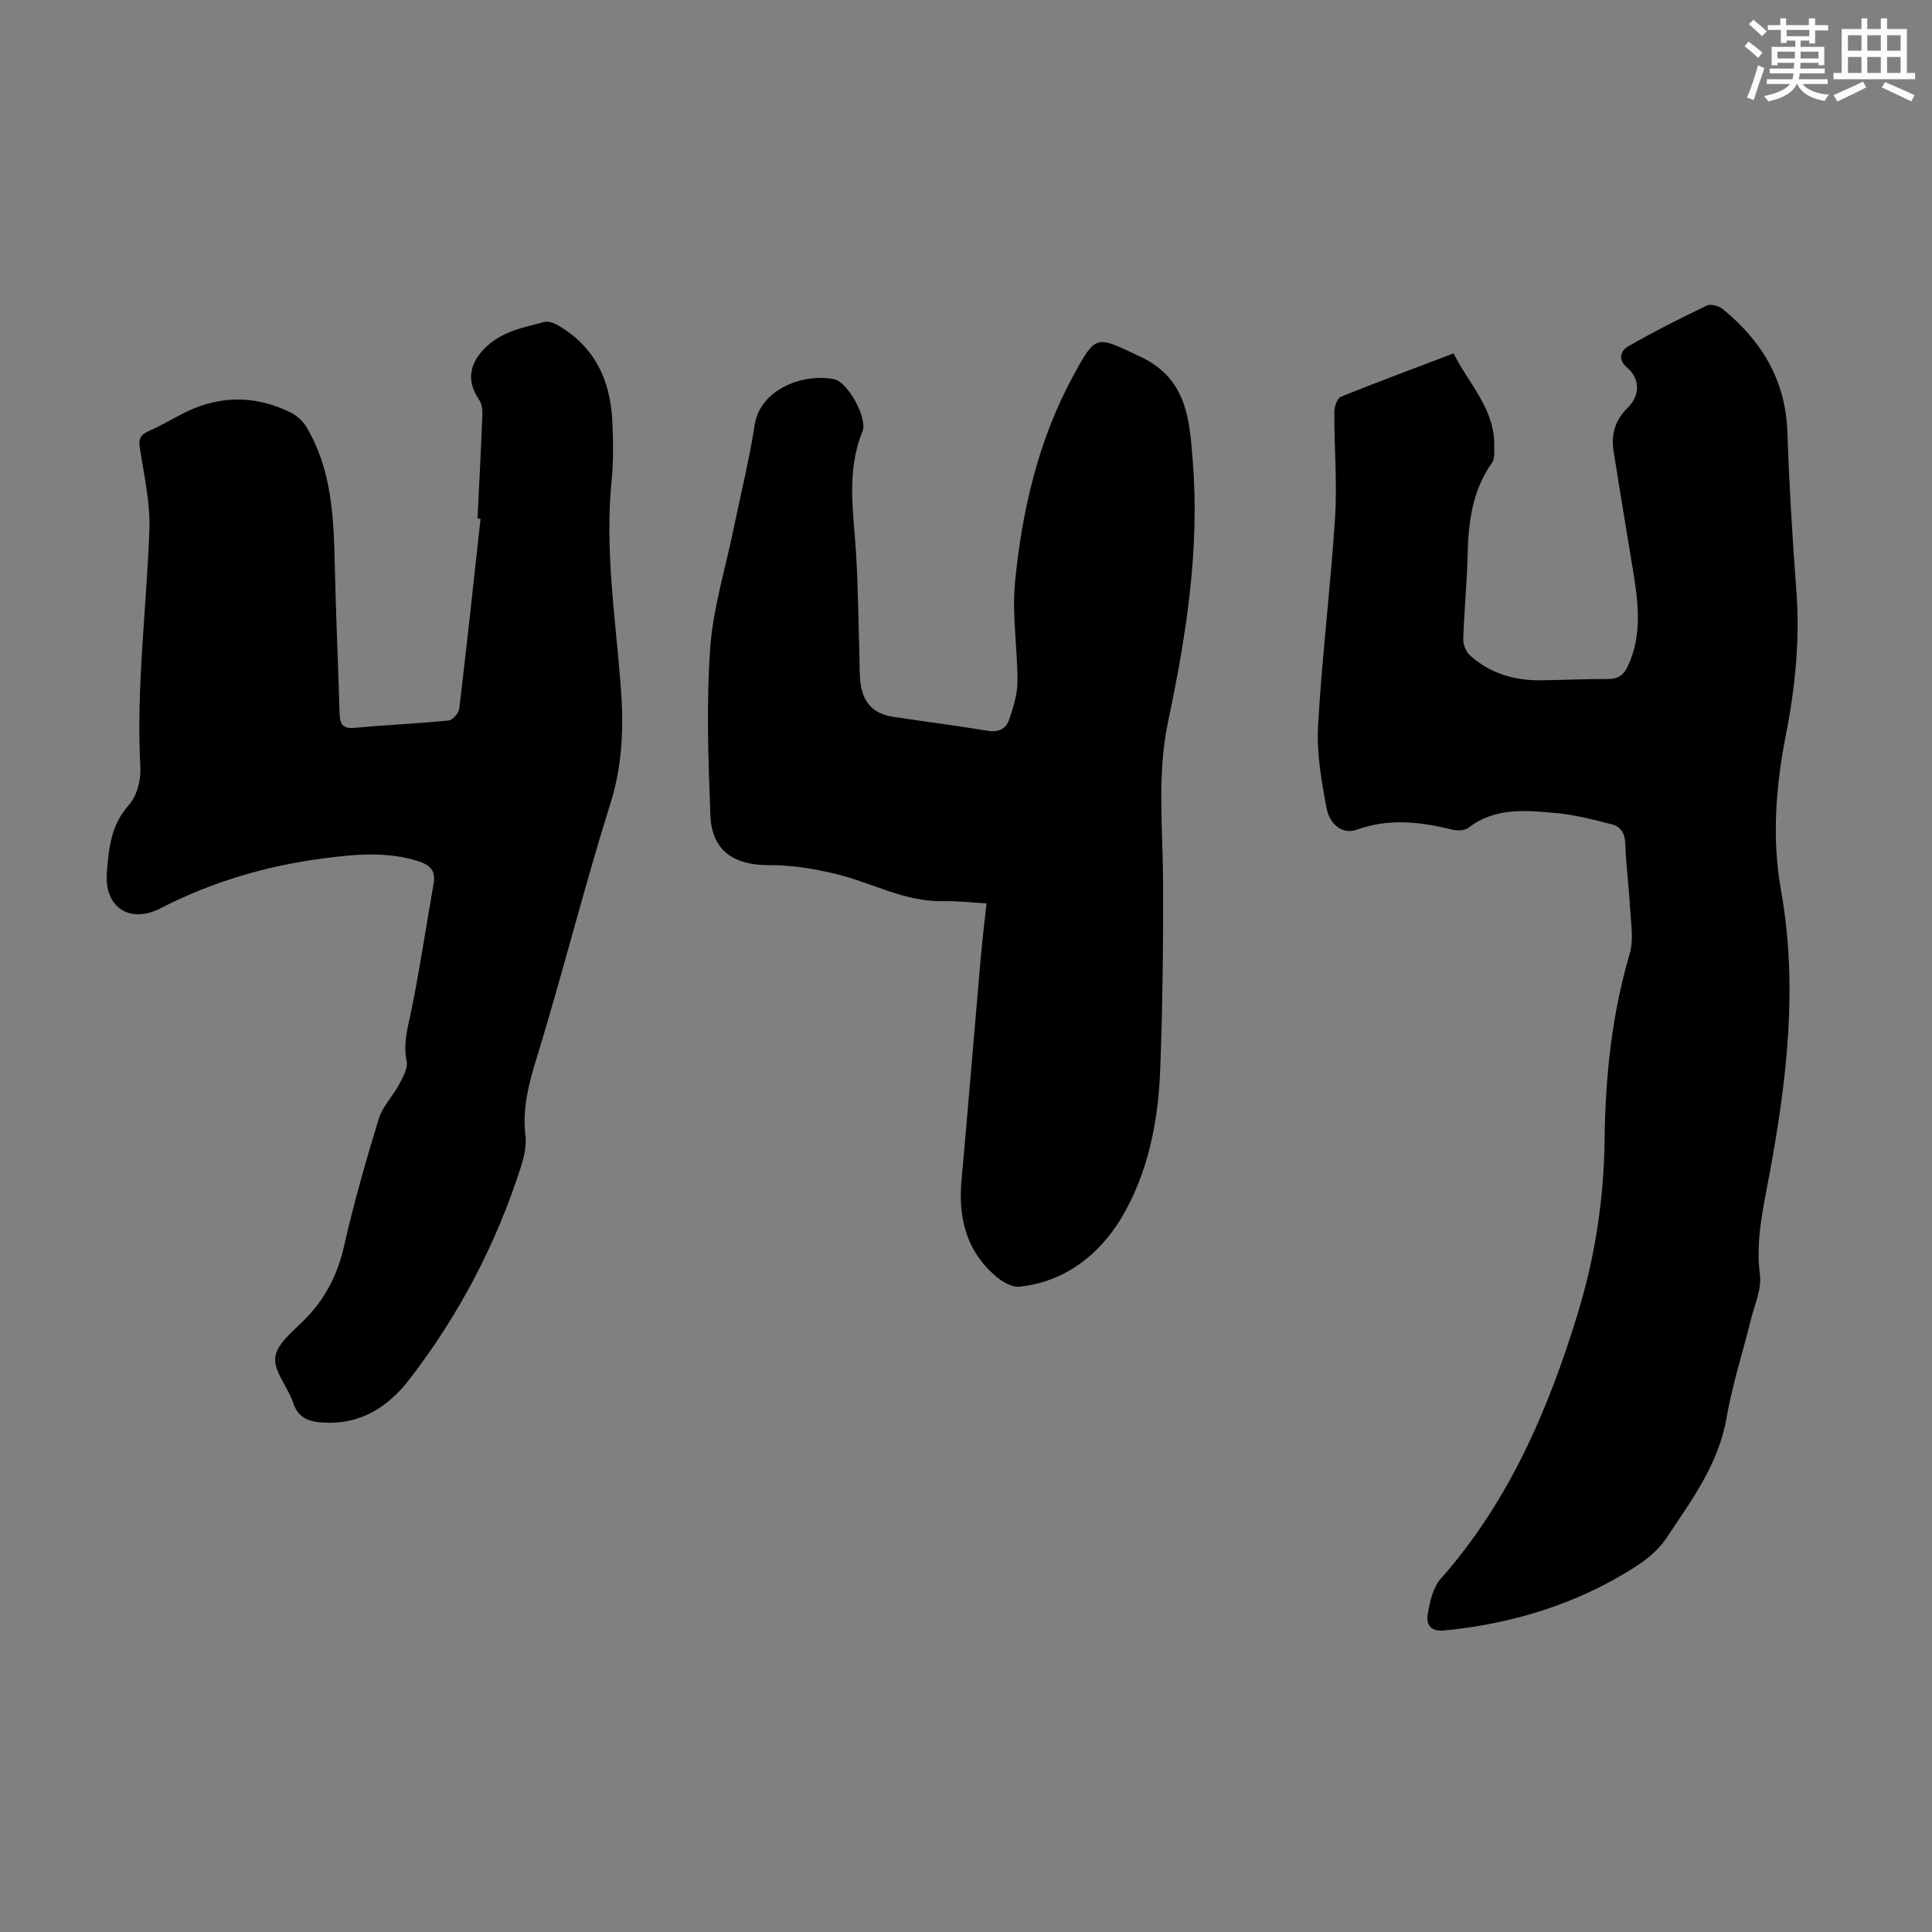
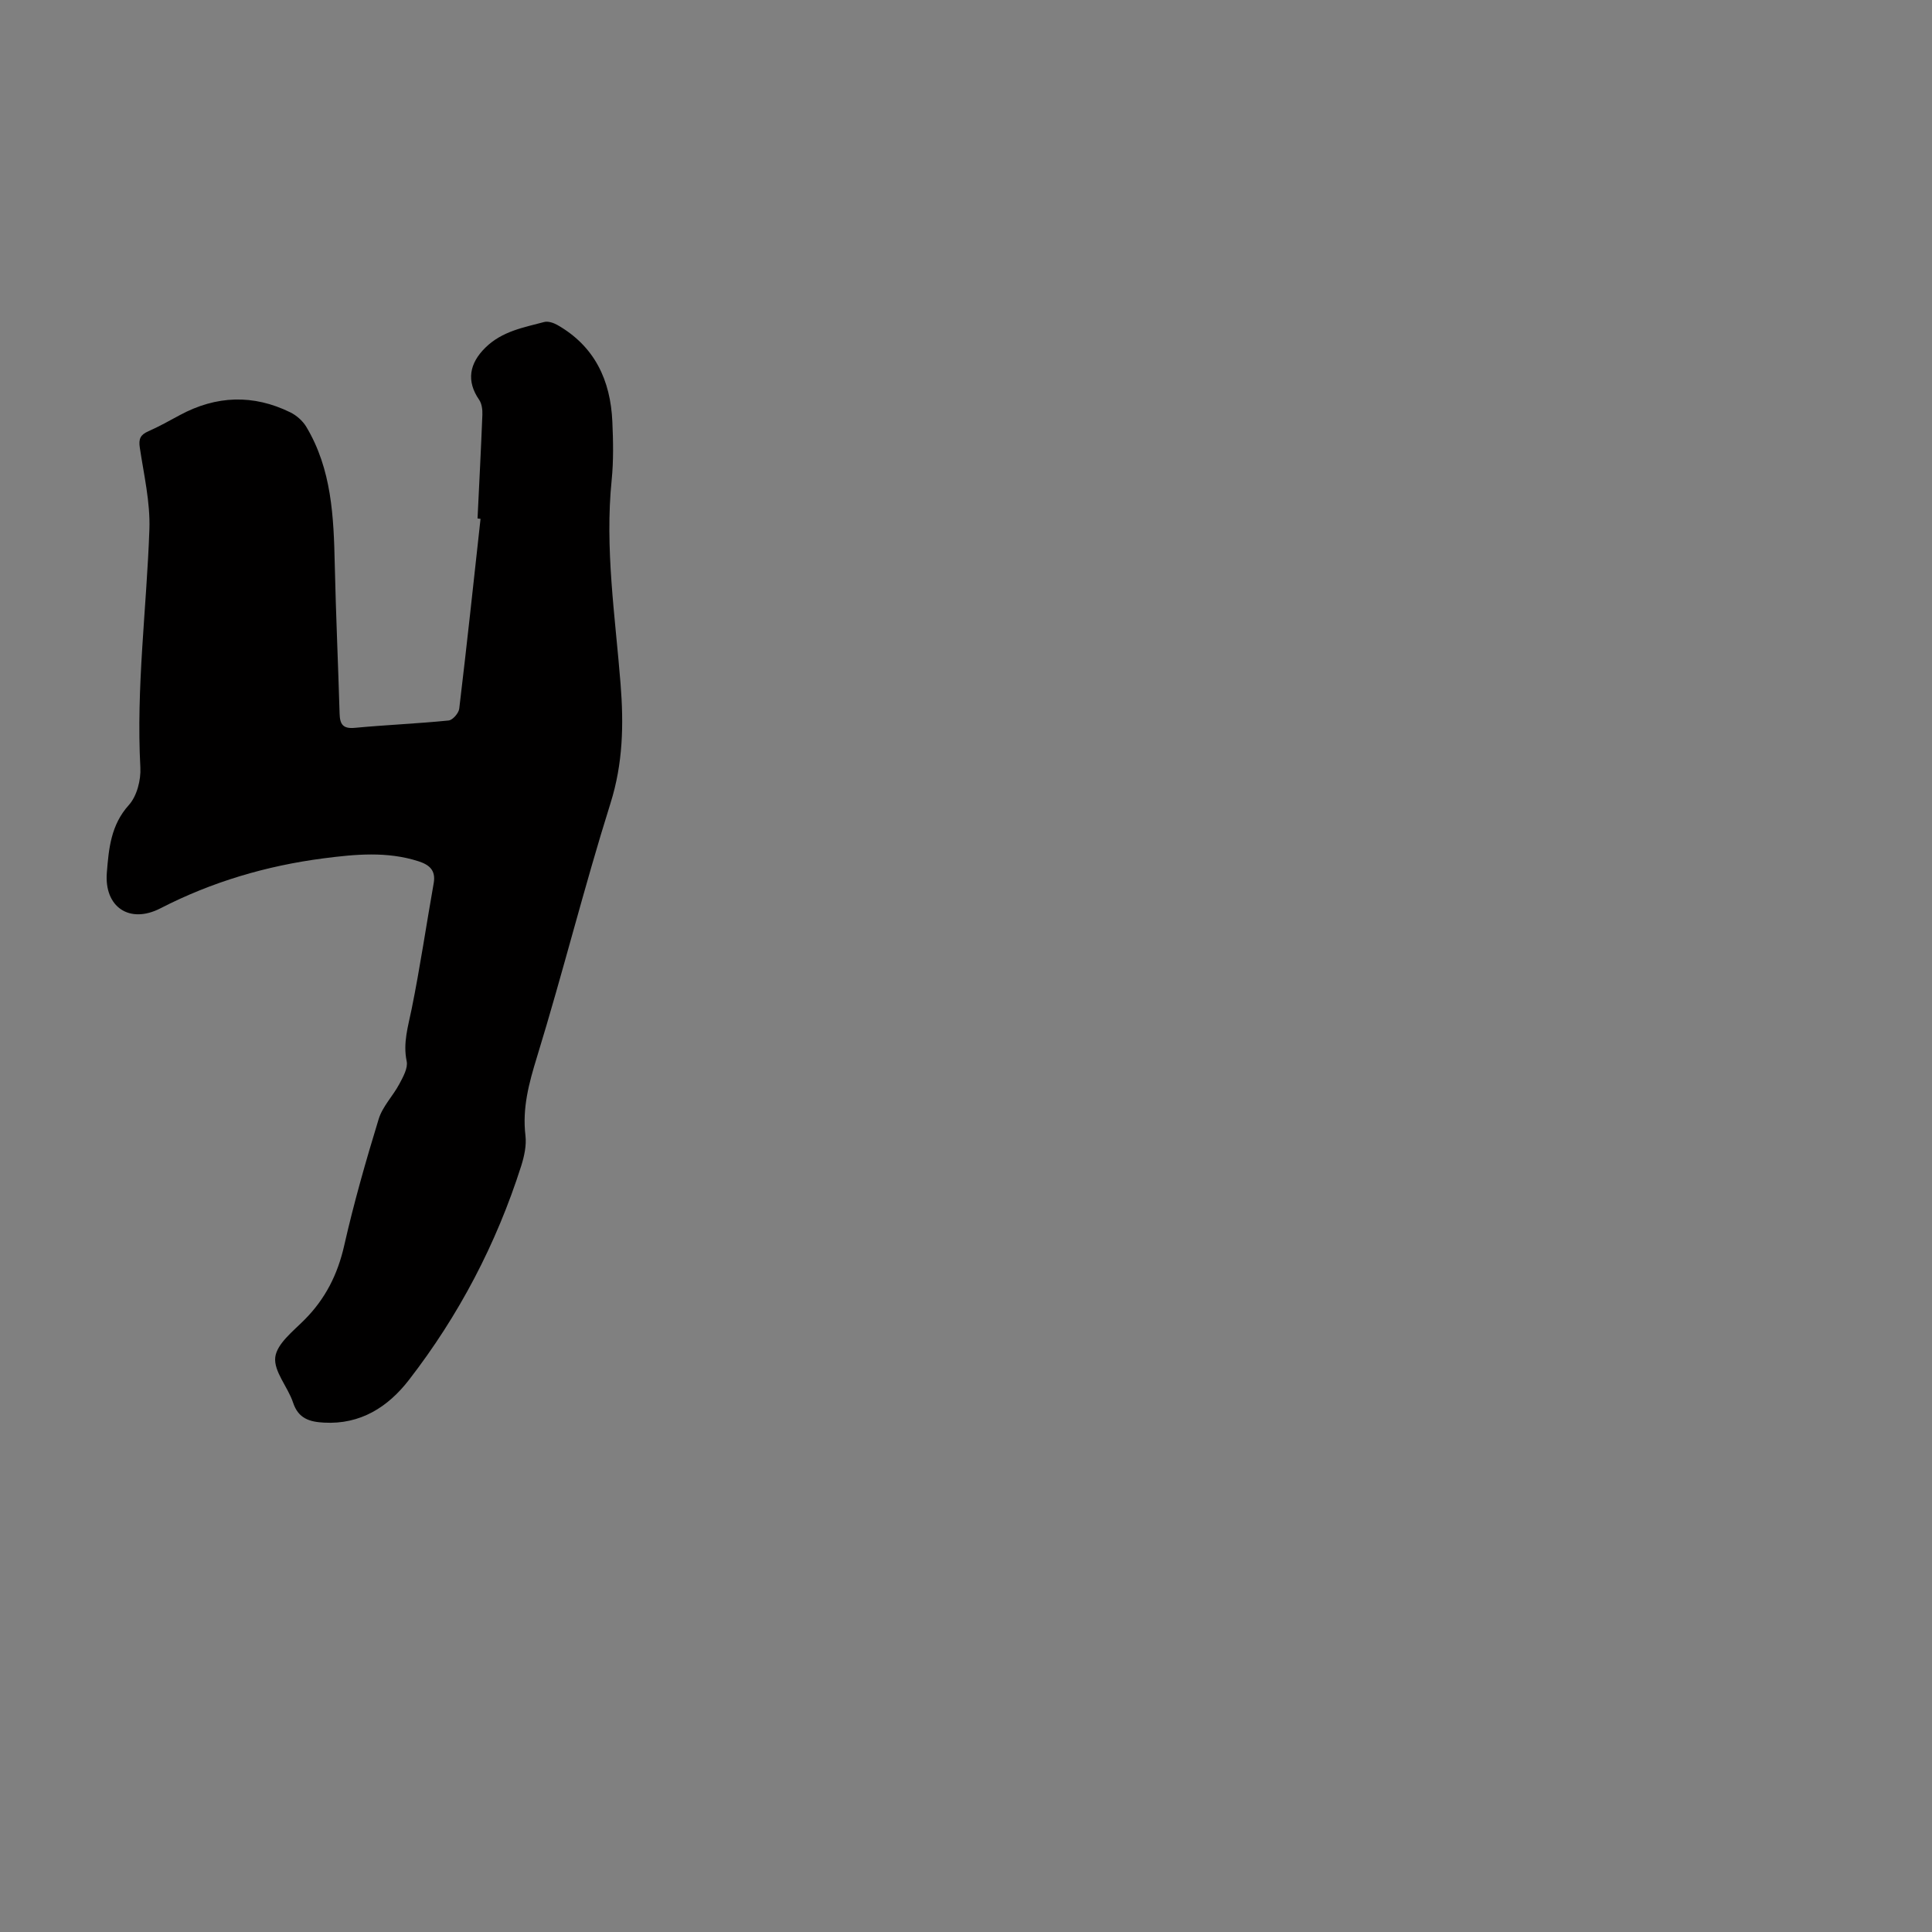
<svg xmlns="http://www.w3.org/2000/svg" enable-background="new 0 0 400 400" viewBox="0 0 400 400">
  <rect x="0" y="0" width="400" height="400" fill="#808080" stroke="none" />
  <g fill="#010000">
-     <path d="m300.94 73.17c3.2 6.36 8.54 11.5 8.43 19.13-.02 1.19.15 2.66-.46 3.51-4.19 5.87-4.91 12.55-5.07 19.47-.13 5.7-.72 11.38-.89 17.08-.03 1.12.57 2.6 1.4 3.34 4.09 3.67 9.06 5.19 14.5 5.15 4.7-.04 9.39-.3 14.09-.27 2.12.02 3.26-.87 4.1-2.69 3.05-6.58 2.12-13.33 1.01-20.11-1.34-8.16-2.71-16.32-3.99-24.49-.53-3.39.38-6.37 2.91-8.84 2.64-2.58 2.64-6.04-.13-8.38-2.09-1.77-1.15-3.55.29-4.38 5.29-3.04 10.76-5.79 16.27-8.43.8-.39 2.44.06 3.23.7 8.1 6.57 13.07 14.75 13.43 25.53.37 10.96 1.04 21.91 1.86 32.85.75 10.03-.22 19.89-2.15 29.69-2.11 10.73-2.96 21.52-1.03 32.32 3.53 19.76 1.23 39.22-2.37 58.67-1.28 6.89-2.92 13.7-2 20.92.38 3.02-1.15 6.31-1.92 9.45-1.66 6.73-3.81 13.37-4.99 20.17-1.67 9.66-7.32 17.17-12.49 24.94-1.56 2.34-3.96 4.33-6.36 5.87-12.09 7.74-25.43 11.82-39.67 13.21-2.79.27-3.68-1.32-3.36-3.26.43-2.58 1.05-5.58 2.69-7.43 14.12-15.97 22.27-34.95 28.4-55 3.59-11.74 5.41-23.75 5.55-36.02.15-13.03 1.5-25.86 5.2-38.44.84-2.87.25-6.2.08-9.31-.24-4.47-.85-8.92-1-13.39-.07-2.13-.87-3.57-2.74-4.05-3.76-.96-7.56-1.96-11.4-2.32-6.3-.59-12.72-1.29-18.33 3.02-.8.61-2.38.64-3.46.37-6.6-1.65-13.11-2.34-19.75.05-2.7.97-5.49-.87-6.19-4.6-1.05-5.56-2.06-11.32-1.74-16.92.81-14.4 2.6-28.75 3.52-43.15.46-7.23-.18-14.54-.16-21.81 0-1.1.6-2.87 1.39-3.19 7.6-3.06 15.34-5.93 23.3-8.96z" />
    <path d="m98.87 107.34c.34-7.16.72-14.31 1-21.47.04-1.03-.11-2.29-.67-3.1-2.69-3.89-2.04-7.56 1.35-10.85 3.46-3.36 7.84-4.11 12.11-5.25.81-.22 1.96.17 2.75.62 7.72 4.41 10.99 11.44 11.37 20 .18 4.02.26 8.09-.14 12.08-1.44 14.17.73 28.17 1.84 42.2.67 8.44.51 16.48-2.09 24.75-5.46 17.38-9.86 35.08-15.21 52.5-1.67 5.43-3.07 10.59-2.39 16.3.24 2.03-.25 4.27-.88 6.27-5.14 16.13-12.9 30.95-23.25 44.32-4.31 5.57-10 9.25-17.58 8.83-2.99-.16-5.31-.84-6.4-4.14-1.07-3.24-4.04-6.47-3.69-9.4.34-2.8 3.71-5.39 6.06-7.76 4.31-4.33 6.85-9.36 8.21-15.35 2-8.82 4.49-17.55 7.14-26.2.8-2.62 2.97-4.79 4.29-7.28.77-1.45 1.8-3.28 1.51-4.68-.8-3.82.3-7.22 1.03-10.84 1.75-8.63 3.02-17.35 4.56-26.02.48-2.69-.9-3.83-3.17-4.56-6.49-2.08-13.06-1.45-19.63-.6-11.85 1.54-23.13 4.87-33.8 10.36-6.39 3.28-11.64-.3-11.07-7.4.4-4.96.82-9.86 4.56-14 1.67-1.85 2.52-5.19 2.38-7.78-.89-16.51 1.29-32.86 1.87-49.28.2-5.63-1.15-11.33-1.99-16.97-.27-1.78.15-2.64 1.76-3.34 2.25-.99 4.4-2.21 6.56-3.37 7.52-4.05 15.17-4.32 22.84-.56 1.29.63 2.57 1.76 3.31 2.99 5.28 8.81 5.68 18.65 5.9 28.56.23 10.28.7 20.55 1 30.82.06 2.21.68 3.19 3.17 2.95 6.46-.61 12.95-.87 19.4-1.52.84-.08 2.09-1.52 2.2-2.44 1.57-13.09 2.97-26.2 4.41-39.31-.2-.03-.41-.05-.62-.08z" />
-     <path d="m204.25 187.04c-3.19-.18-6.07-.52-8.95-.46-7.86.18-14.63-3.75-21.94-5.56-4.59-1.14-9.41-1.92-14.12-1.9-7.33.03-11.88-3.01-12.16-10.3-.44-11.5-.85-23.07-.05-34.52.58-8.29 3.13-16.45 4.82-24.66 1.48-7.23 3.28-14.41 4.4-21.69 1.12-7.3 9.99-10.76 16.46-9.43 2.87.59 6.95 8.1 5.86 10.78-3.39 8.27-1.86 16.7-1.34 25.14.44 7.13.48 14.28.71 21.42.06 2.01-.04 4.05.29 6.02.65 3.87 2.79 5.92 6.65 6.52 6.52 1 13.07 1.82 19.58 2.89 2.29.38 3.85-.37 4.5-2.37.82-2.51 1.69-5.16 1.7-7.75.02-6.91-1.17-13.91-.5-20.73 1.46-14.86 4.82-29.37 12.05-42.65 4.81-8.84 4.77-8.17 13.7-4.04 9.9 4.58 10.36 13.07 11.05 21.85 1.43 18.17-1.36 36.02-5.09 53.63-2.35 11.11-1.13 21.99-1.07 33.01.06 13.09-.1 26.19-.59 39.27-.4 10.72-2.55 21.43-7.99 30.57-4.51 7.56-11.66 13.33-21.17 14.32-1.53.16-3.51-1-4.81-2.11-6.15-5.21-7.88-12.1-7.17-19.89 1.37-15.15 2.6-30.32 3.93-45.47.33-3.9.8-7.76 1.25-11.89z" />
  </g>
-   <path d="m361.2 9.6.8-1c.9.7 1.9 1.4 2.9 2.3l-.9 1.1c-1-1-2-1.8-2.8-2.4zm.5 10.6c.9-2.1 1.6-4.3 2.3-6.7.4.2.8.4 1.3.6-.7 2.1-1.5 4.3-2.2 6.6zm.4-15.2.9-.9c1 .8 2 1.6 2.8 2.4l-1 1c-.9-.9-1.8-1.7-2.7-2.5zm12.5-1.2h1.2v1.4h2.7v1.1h-2.7v2.7h-1.2v-.6h-1.8v1.3h4.9v3.8h-1.2v-.5h-3.7c0 .4-.1.9-.1 1.2h5.1v1h-5.2c0 .5-.1.9-.2 1.2h6v1h-5.2c1.1 1.3 2.9 2 5.5 2.2-.4.4-.7.8-.9 1.3-2.9-.5-4.8-1.6-5.7-3.5h-.1c-.8 1.7-2.7 2.9-5.9 3.6-.2-.4-.6-.8-.9-1.1 2.8-.6 4.6-1.4 5.4-2.5h-4.8v-1h5.3c.1-.3.2-.7.2-1.2h-4.9v-1h5c0-.4 0-.8.1-1.2h-3.5v.5h-1.2v-3.8h4.9v-1.3h-1.8v.5h-1.2v-2.7h-2.7v-1h2.6v-1.4h1.2v1.4h4.7v-1.4zm-6.6 8.3h3.6c0-.4 0-.9 0-1.4h-3.6zm1.9-4.6h4.7v-1.3h-4.7zm6.6 3.2h-3.7v1.4h3.7z" fill="#fbfcfa" />
-   <path d="m385.3 3.8h1.3v2.2h2.8v-2.2h1.3v2.2h4.1v9.1h1.7v1.3h-16.9v-1.3h1.7v-9.1h4.1v-2.2zm.4 13.1.7 1.2c-1.8.9-3.8 1.9-6 2.9-.2-.4-.5-.8-.8-1.3 2.3-1 4.3-1.9 6.1-2.8zm-3.1-6.4h2.8v-3.2h-2.8zm0 4.6h2.8v-3.3h-2.8zm4-4.6h2.8v-3.2h-2.8zm0 4.6h2.8v-3.3h-2.8zm3.7 1.9c2.1.9 4.1 1.8 6.1 2.7l-.7 1.3c-2.2-1.1-4.2-2-6.1-2.9zm3.2-9.7h-2.8v3.2h2.8zm-2.8 7.8h2.8v-3.3h-2.8z" fill="#fbfcfa" />
</svg>